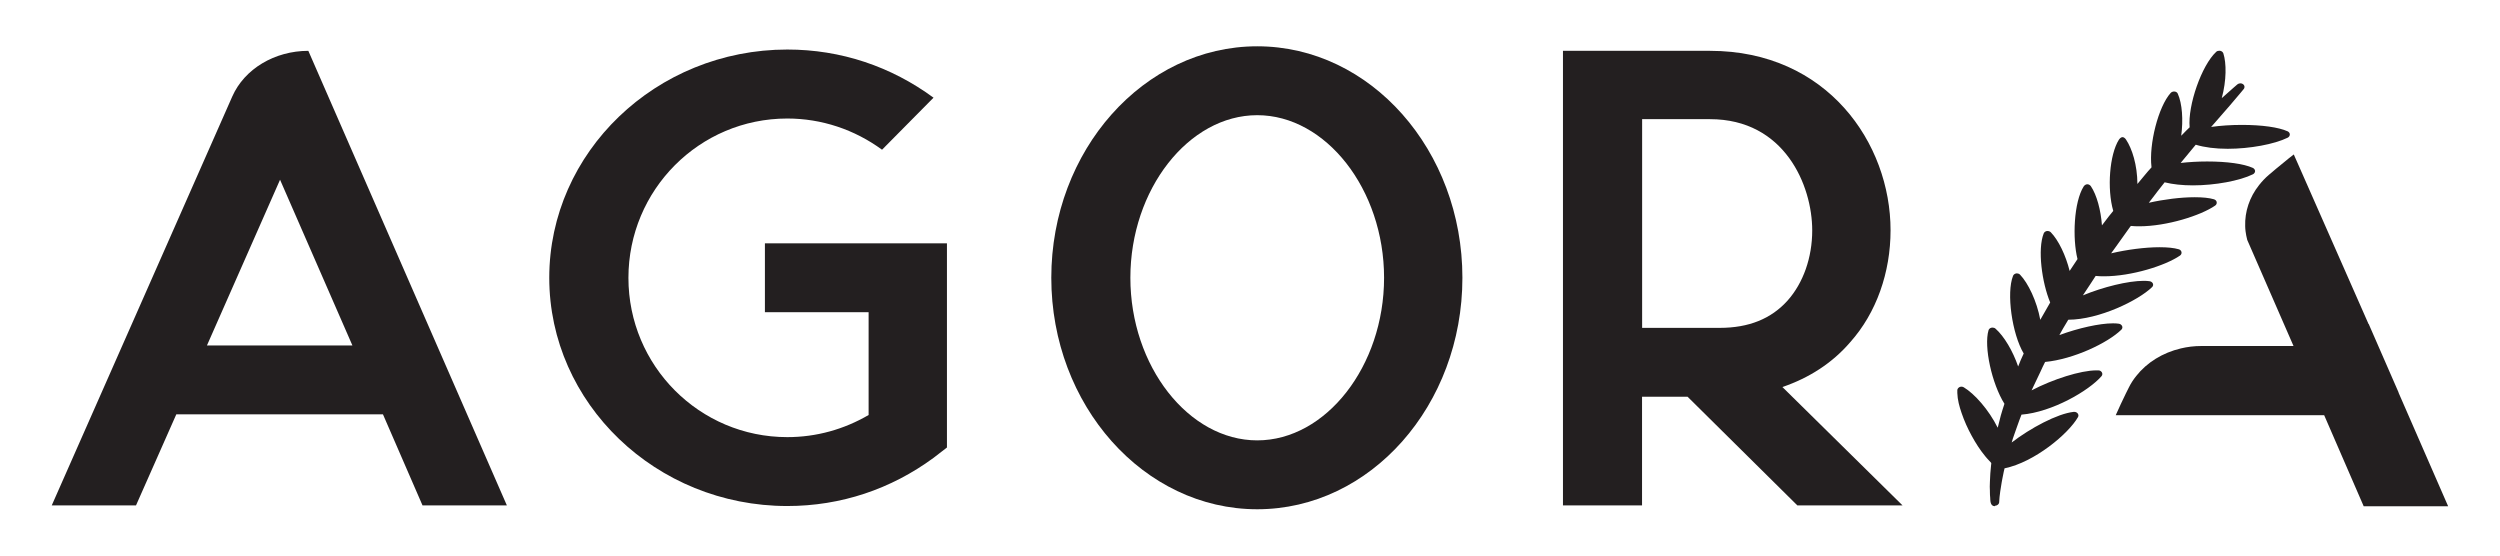
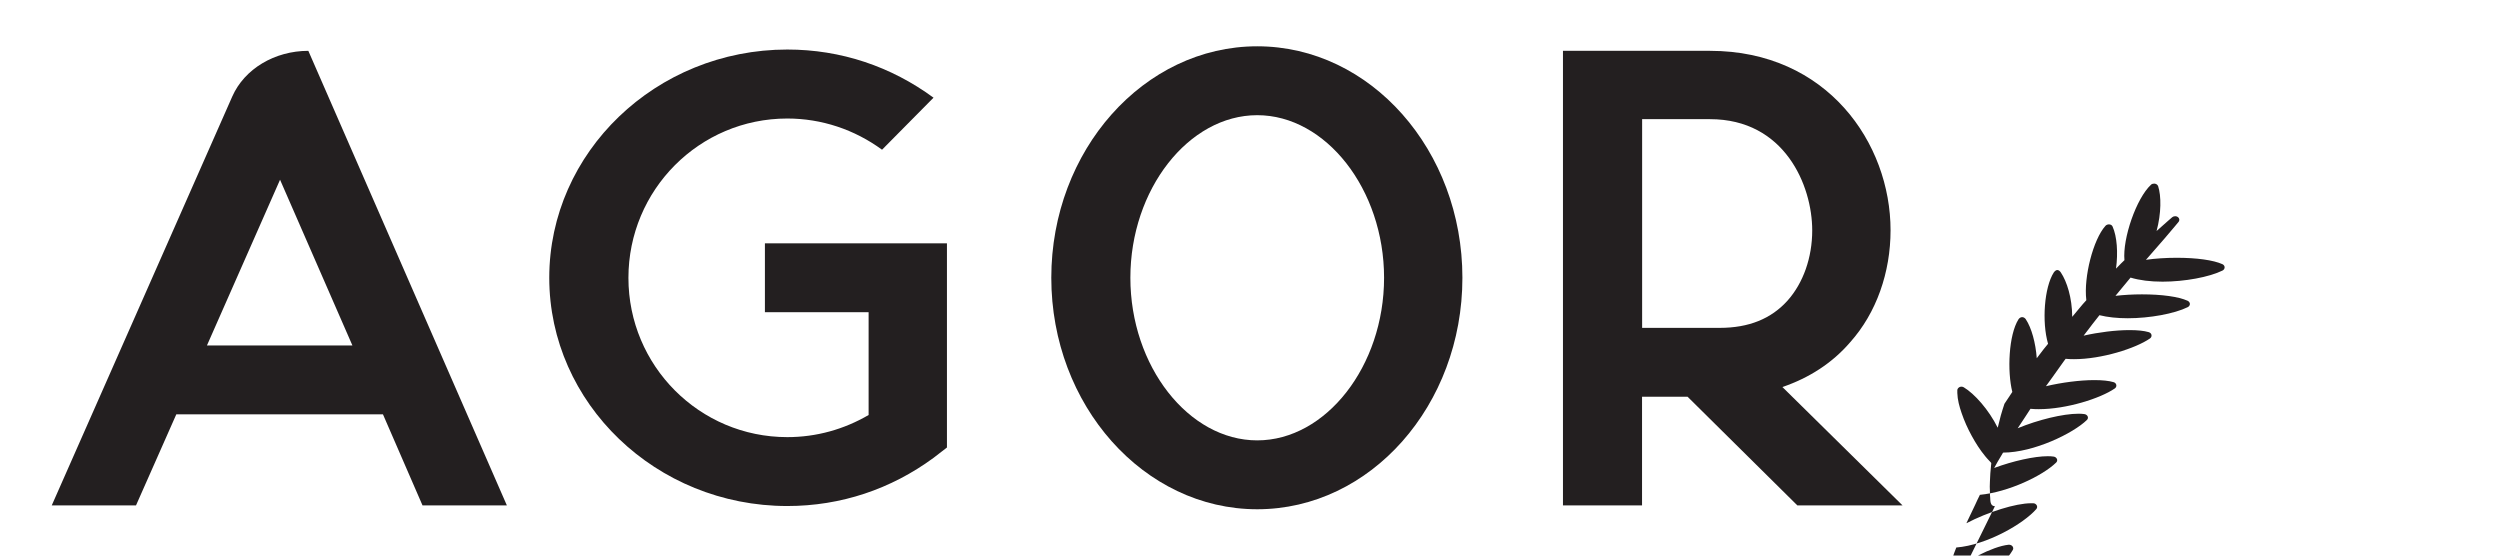
<svg xmlns="http://www.w3.org/2000/svg" id="Layer_1" viewBox="0 0 270 60">
  <defs>
    <style>.cls-1{fill:#231f20;stroke-width:0px;}</style>
  </defs>
  <path class="cls-1" d="m54.74,54.58h-9.11l-4.27-9.83h-22.32l-4.35,9.83H5.59L25.09,10.41c1.31-2.96,4.57-4.92,8.21-4.92h0l21.44,49.09ZM30.25,19.4l-7.9,17.91h15.71l-7.82-17.91Z" />
  <path class="cls-1" d="m102.27,48.33l-1.45,1.12c-4.59,3.37-9.99,5.2-15.79,5.2-14.18,0-25.71-11.1-25.71-24.65s11.52-24.65,25.71-24.65c5.8,0,11.2,1.83,15.79,5.2l-5.56,5.62c-2.98-2.18-6.53-3.37-10.23-3.37-9.51,0-17.16,7.72-17.16,17.21s7.66,17.2,17.16,17.2c3.14,0,6.12-.84,8.78-2.39v-11.1h-11.2v-7.44h19.66v22.05Z" />
  <path class="cls-1" d="m157.94,30c0,13.76-9.91,25-22.16,25s-22.24-11.24-22.24-25,9.99-25,22.24-25,22.16,11.24,22.16,25Zm-8.46,0c0-9.55-6.29-17.56-13.7-17.56s-13.7,8.01-13.7,17.56,6.29,17.56,13.7,17.56,13.7-8.01,13.7-17.56Z" />
  <path class="cls-1" d="m168.81,5.49h15.87c12.65,0,19.5,9.97,19.5,19.38,0,4.56-1.53,8.92-4.35,12.08-1.93,2.25-4.43,3.86-7.33,4.85l12.97,12.78h-11.36l-11.85-11.73h-4.92v11.73h-8.54V5.49Zm16.92,29.92c3.14,0,5.56-.98,7.33-2.95,1.69-1.9,2.66-4.63,2.66-7.58,0-4.85-2.98-12.01-11.04-12.01h-7.33v22.54h8.38Z" />
-   <path class="cls-1" d="m215.45,54.67c-.53,0-.49-.63-.51-.94-.02-.16-.03-.37-.03-.61v-.1c-.02-.28-.02-.61,0-.98.02-.61.06-1.22.13-1.83.02-.13.05-.19-.05-.29-.07-.06-.13-.13-.19-.2-.14-.14-.26-.29-.39-.44-.57-.69-1.04-1.43-1.46-2.2-.44-.8-.81-1.63-1.1-2.48-.24-.7-.44-1.43-.46-2.16,0-.1,0-.21,0-.31.01-.14.11-.26.25-.33.06-.03.13-.04.19-.04.09,0,.18.02.26.07,1.16.7,2.69,2.41,3.66,4.36,0-.02.01-.04.02-.06.06-.21.11-.42.16-.63.1-.41.2-.82.34-1.24l.21-.65c-1.36-2.16-2.24-6.17-1.72-7.94.04-.14.16-.24.32-.28.04,0,.08-.01.12-.01.12,0,.23.04.32.12.93.82,1.87,2.42,2.44,4.08.18-.46.37-.93.6-1.4-1.26-2.11-1.89-6.55-1.15-8.39.05-.13.18-.23.34-.26.03,0,.05,0,.08,0,.13,0,.26.05.34.14.87.91,1.8,2.83,2.18,4.87.13-.23,1.07-1.87,1.07-1.87-.9-2.17-1.38-5.75-.7-7.46.05-.13.18-.23.34-.26.03,0,.06,0,.08,0,.13,0,.26.05.35.14.84.87,1.61,2.49,2.03,4.17l.85-1.28c-.56-2.23-.4-6.16.67-7.85.08-.12.23-.23.39-.23.16,0,.31.1.39.22.63.94,1.07,2.57,1.19,4.22.25-.33.49-.65.74-.97.15-.2.31-.39.48-.59-.69-2.39-.4-6.1.61-7.69.08-.12.23-.28.39-.28s.31.15.39.28c.64.96,1.21,2.72,1.22,4.78.51-.59,1.01-1.25,1.52-1.79v-.05c-.29-2.46.74-6.51,2.07-7.99.21-.23.65-.21.77.08.48,1.07.6,2.83.37,4.54.05-.05.1-.1.15-.15.25-.26.5-.52.76-.76-.21-2.37,1.29-6.69,2.87-8.15.08-.08.2-.12.33-.12.04,0,.07,0,.11.01.16.03.28.14.33.27.34,1.04.35,2.92-.17,4.84,1.07-.96,1.69-1.49,1.69-1.49.09-.07.2-.11.32-.11.11,0,.21.03.29.09.18.13.21.36.07.53,0,0-.54.66-1.51,1.79l-1.76,2.02c-.08.09-.17.19-.25.28.99-.14,2.15-.22,3.32-.22,2.16,0,3.96.25,4.94.69.15.07.24.2.24.34,0,.15-.09.28-.23.35-1.44.71-4.1,1.2-6.48,1.2-1.31,0-2.5-.15-3.45-.44-.11.14-.22.27-.34.41-.41.5-.84,1.03-1.29,1.56.88-.1,1.86-.16,2.86-.16,2.16,0,3.95.25,4.93.69.15.07.24.2.25.34,0,.14-.09.28-.23.35-1.44.71-4.11,1.2-6.48,1.2-1.15,0-2.18-.11-3.06-.33-.26.32-.51.65-.77.98l-.18.24c-.25.33-.5.66-.76.99,1.63-.37,3.47-.6,4.96-.6.86,0,1.56.07,2.07.22.16.05.28.16.3.3.03.14-.03.29-.16.38-1.56,1.08-5.23,2.24-8.21,2.24-.31,0-.62-.01-.9-.04-.05.07-.11.14-.16.21-.46.66-.93,1.32-1.42,1.99l-.55.76c1.69-.4,3.66-.66,5.23-.66.86,0,1.56.07,2.07.22.16.04.27.16.3.3.03.14-.03.29-.16.38-1.56,1.08-5.23,2.24-8.21,2.24-.31,0-.61-.01-.9-.04l-.56.86c-.16.25-.33.49-.49.74-.11.17-.22.33-.33.5,2.19-.91,4.88-1.57,6.57-1.57.23,0,.44.01.63.04.16.02.3.12.36.25.06.14.02.29-.09.39-1.47,1.43-5.71,3.51-9.05,3.52l-.17.29c-.28.46-.55.92-.79,1.37,2.05-.76,4.34-1.27,5.79-1.27.23,0,.44.01.63.04.16.02.3.12.36.26.06.13.02.29-.09.39-1.48,1.44-5.17,3.19-8.23,3.48-.18.35-.34.7-.5,1.05-.13.28-.26.57-.4.84-.1.22-.21.45-.32.67-.08.17-.17.34-.24.51,2.31-1.21,5.31-2.16,6.99-2.16.08,0,.16,0,.23,0,.17,0,.31.1.38.23.07.13.05.28-.05.4-1.35,1.56-5.32,3.88-8.64,4.15-.17.41-.29.78-.42,1.13-.07.21-.14.42-.22.62l-.29.83-.13.43c2-1.54,4.93-3.12,6.71-3.31.02,0,.04,0,.05,0,.14,0,.28.06.37.17.09.12.11.27.03.4-1.02,1.79-4.68,4.86-7.93,5.53l-.09.39c-.06.26-.11.51-.15.75l-.07.38c-.14.77-.2,1.32-.23,1.58-.03.35-.04.54-.04.55,0,.2-.19.37-.42.39,0,0-.02,0-.03,0" />
+   <path class="cls-1" d="m215.45,54.67c-.53,0-.49-.63-.51-.94-.02-.16-.03-.37-.03-.61v-.1c-.02-.28-.02-.61,0-.98.02-.61.06-1.22.13-1.83.02-.13.05-.19-.05-.29-.07-.06-.13-.13-.19-.2-.14-.14-.26-.29-.39-.44-.57-.69-1.04-1.43-1.46-2.2-.44-.8-.81-1.63-1.1-2.48-.24-.7-.44-1.43-.46-2.16,0-.1,0-.21,0-.31.01-.14.11-.26.25-.33.06-.03.13-.04.19-.04.09,0,.18.02.26.07,1.16.7,2.69,2.41,3.66,4.36,0-.02.01-.04.02-.06.06-.21.11-.42.16-.63.1-.41.2-.82.34-1.24l.21-.65l.85-1.28c-.56-2.23-.4-6.16.67-7.85.08-.12.23-.23.39-.23.16,0,.31.1.39.22.63.94,1.07,2.57,1.19,4.22.25-.33.49-.65.74-.97.15-.2.31-.39.48-.59-.69-2.39-.4-6.1.61-7.69.08-.12.23-.28.39-.28s.31.15.39.28c.64.96,1.21,2.72,1.22,4.78.51-.59,1.01-1.25,1.52-1.79v-.05c-.29-2.46.74-6.51,2.07-7.99.21-.23.65-.21.77.08.48,1.07.6,2.83.37,4.54.05-.05.1-.1.15-.15.25-.26.5-.52.76-.76-.21-2.37,1.29-6.69,2.87-8.15.08-.08.2-.12.33-.12.04,0,.07,0,.11.01.16.03.28.14.33.27.34,1.04.35,2.92-.17,4.84,1.07-.96,1.69-1.49,1.69-1.49.09-.07.2-.11.32-.11.11,0,.21.03.29.09.18.13.21.36.07.53,0,0-.54.66-1.51,1.79l-1.76,2.02c-.08.09-.17.19-.25.28.99-.14,2.15-.22,3.32-.22,2.16,0,3.96.25,4.94.69.15.07.24.2.24.34,0,.15-.09.28-.23.35-1.44.71-4.1,1.2-6.48,1.2-1.31,0-2.5-.15-3.45-.44-.11.14-.22.27-.34.41-.41.5-.84,1.03-1.29,1.56.88-.1,1.86-.16,2.86-.16,2.16,0,3.95.25,4.93.69.15.07.24.2.25.34,0,.14-.09.28-.23.35-1.44.71-4.11,1.2-6.48,1.2-1.15,0-2.18-.11-3.06-.33-.26.32-.51.65-.77.98l-.18.24c-.25.33-.5.66-.76.99,1.63-.37,3.47-.6,4.96-.6.86,0,1.56.07,2.07.22.16.05.28.16.3.3.03.14-.03.29-.16.38-1.56,1.08-5.23,2.24-8.21,2.24-.31,0-.62-.01-.9-.04-.05.07-.11.14-.16.21-.46.66-.93,1.32-1.42,1.99l-.55.76c1.69-.4,3.66-.66,5.23-.66.86,0,1.56.07,2.07.22.16.04.27.16.3.3.03.14-.03.29-.16.38-1.56,1.08-5.23,2.24-8.21,2.24-.31,0-.61-.01-.9-.04l-.56.86c-.16.25-.33.49-.49.74-.11.17-.22.33-.33.5,2.19-.91,4.88-1.57,6.57-1.57.23,0,.44.01.63.04.16.02.3.12.36.25.06.14.02.29-.09.39-1.47,1.43-5.71,3.51-9.05,3.52l-.17.29c-.28.46-.55.92-.79,1.37,2.05-.76,4.34-1.27,5.79-1.27.23,0,.44.01.63.04.16.02.3.12.36.26.06.13.02.29-.09.39-1.48,1.44-5.17,3.19-8.23,3.48-.18.35-.34.7-.5,1.05-.13.28-.26.57-.4.84-.1.22-.21.45-.32.67-.08.17-.17.34-.24.51,2.31-1.21,5.31-2.16,6.99-2.16.08,0,.16,0,.23,0,.17,0,.31.1.38.23.07.13.05.28-.05.4-1.35,1.56-5.32,3.88-8.64,4.15-.17.41-.29.78-.42,1.13-.07.21-.14.42-.22.62l-.29.83-.13.43c2-1.54,4.93-3.12,6.71-3.31.02,0,.04,0,.05,0,.14,0,.28.06.37.17.09.12.11.27.03.4-1.02,1.79-4.68,4.86-7.93,5.53l-.09.39c-.06.26-.11.51-.15.75l-.07.38c-.14.77-.2,1.32-.23,1.58-.03.35-.04.54-.04.55,0,.2-.19.37-.42.39,0,0-.02,0-.03,0" />
  <path class="cls-1" d="m242.83,13.18s0,0,0,.01c0,0,.01,0,.02-.01,0,0,0,0-.01,0Z" />
-   <path class="cls-1" d="m259.05,42.39l-3.23-7.4h-.02s-1.44-3.27-1.44-3.27h0l-6.15-13.95-.36-.81-.12-.28c-.37.28-.74.58-1.1.88-.54.43-1.07.88-1.6,1.33-.4.34-.74.71-1.05,1.1-1.04,1.31-1.55,2.87-1.5,4.44,0,.18.02.37.04.55.04.31.1.62.18.93l2.71,6.21h0l2.29,5.25h-9.97c-.76,0-1.49.09-2.2.26-1.95.46-3.66,1.51-4.82,2.98-.31.39-.58.8-.8,1.25-.1.21-.2.42-.31.62-.19.39-.37.77-.55,1.15-.19.41-.37.81-.55,1.21h22.51l4.27,9.84h9.12l-5.36-12.28Z" />
</svg>